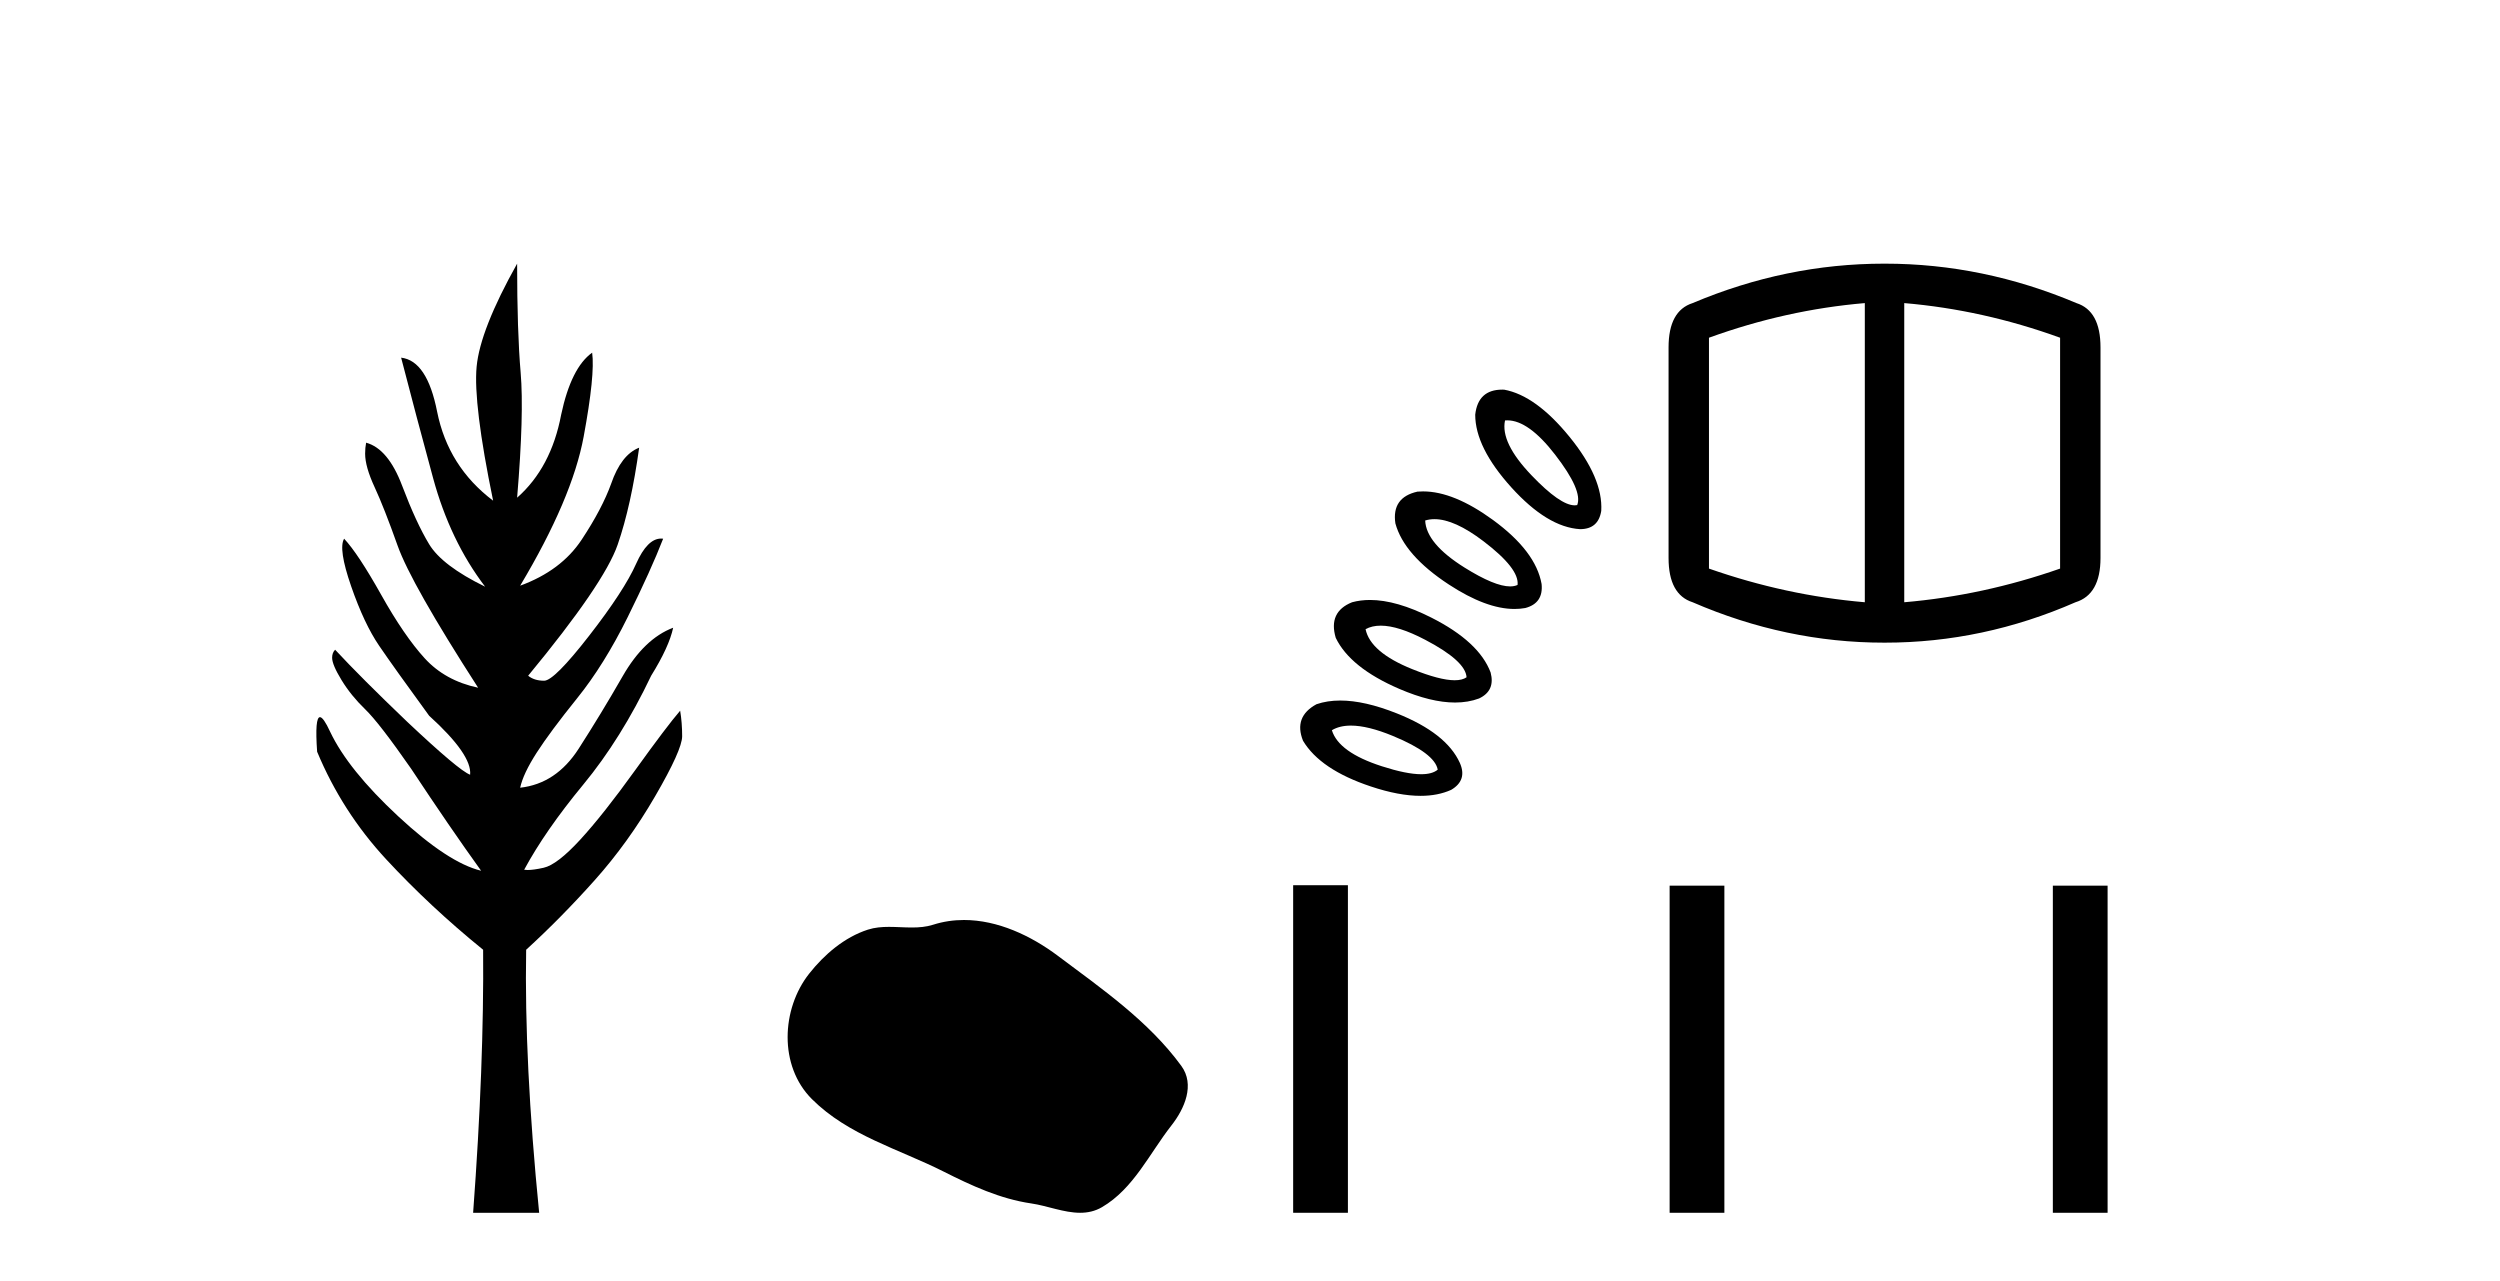
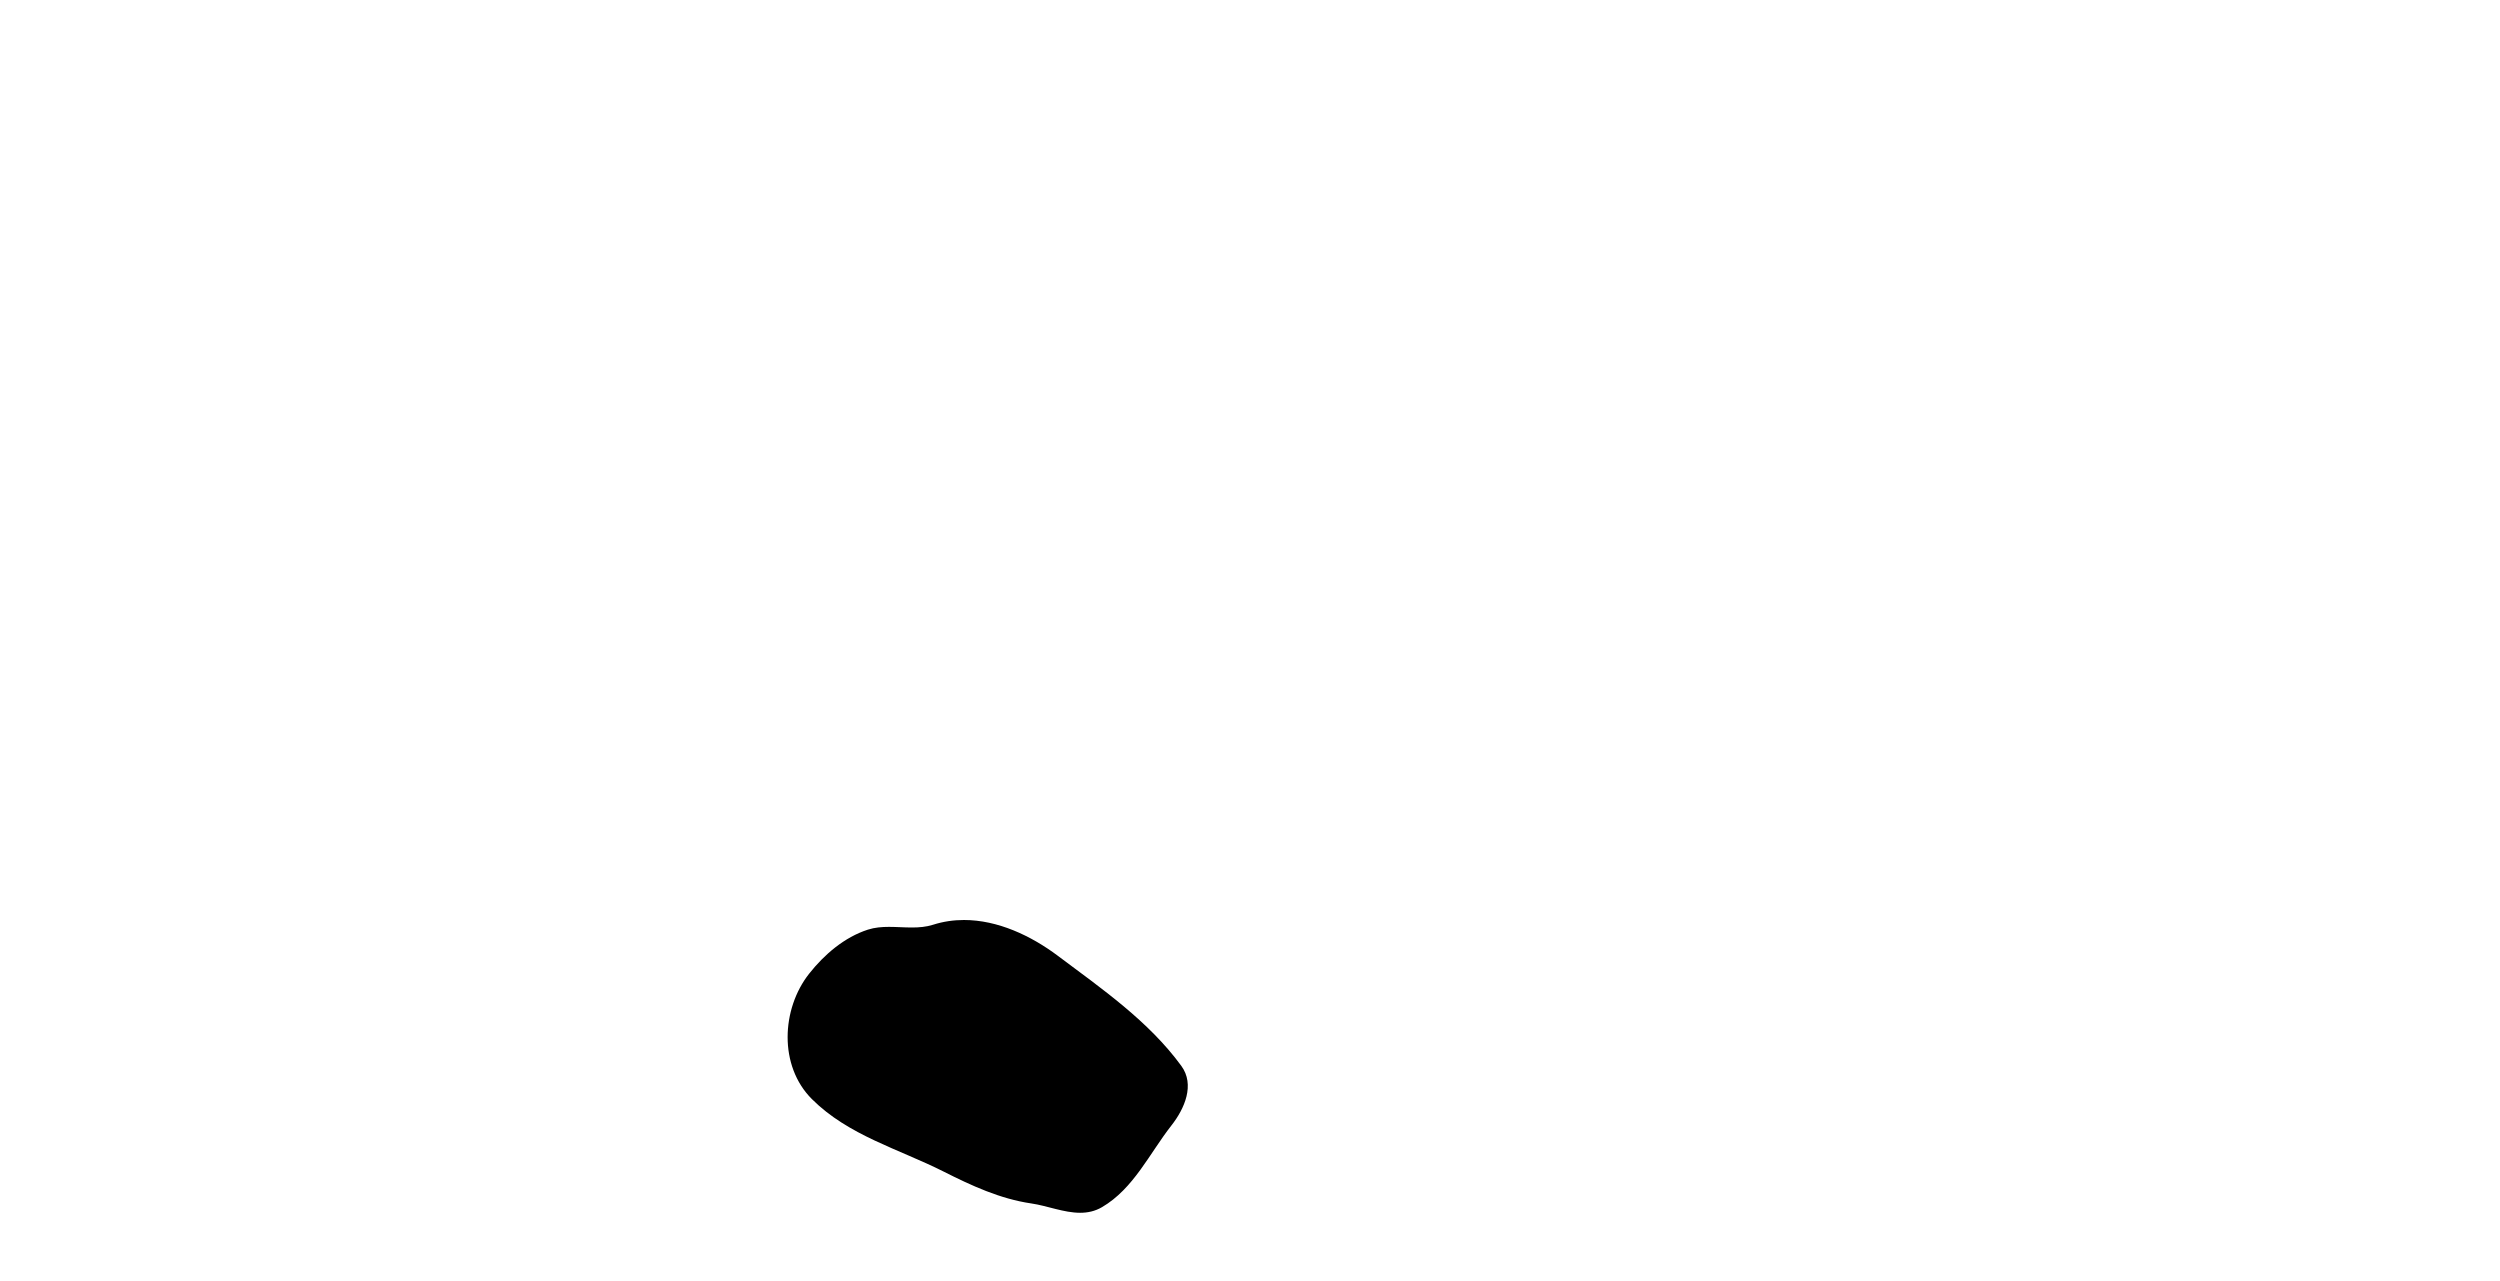
<svg xmlns="http://www.w3.org/2000/svg" width="80.0" height="41.0">
-   <path d="M 16.548 8.437 Q 15.364 10.549 15.252 11.733 Q 15.14 12.917 15.78 16.022 Q 14.34 14.934 13.988 13.174 Q 13.668 11.541 12.836 11.445 L 12.836 11.445 Q 13.316 13.302 13.86 15.302 Q 14.404 17.302 15.524 18.774 Q 14.148 18.102 13.732 17.414 Q 13.316 16.726 12.868 15.542 Q 12.42 14.358 11.716 14.166 Q 11.684 14.326 11.684 14.518 Q 11.684 14.934 11.988 15.59 Q 12.292 16.246 12.724 17.462 Q 13.156 18.678 15.3 22.007 Q 14.244 21.783 13.588 21.063 Q 12.932 20.343 12.196 19.03 Q 11.46 17.718 11.012 17.238 L 11.012 17.238 Q 10.82 17.558 11.236 18.758 Q 11.652 19.959 12.132 20.663 Q 12.612 21.367 13.732 22.903 Q 15.108 24.151 15.044 24.791 Q 14.692 24.663 13.028 23.095 Q 11.556 21.687 10.724 20.791 Q 10.628 20.887 10.628 21.047 Q 10.628 21.271 10.932 21.767 Q 11.236 22.263 11.684 22.695 Q 12.132 23.127 13.156 24.599 Q 14.404 26.487 15.396 27.864 Q 14.34 27.608 12.74 26.119 Q 11.14 24.631 10.564 23.415 Q 10.349 22.949 10.239 22.949 Q 10.07 22.949 10.148 24.055 Q 10.948 25.975 12.356 27.496 Q 13.764 29.016 15.46 30.392 Q 15.492 34.073 15.14 38.809 L 17.253 38.809 Q 16.773 33.977 16.837 30.392 Q 17.957 29.368 19.029 28.168 Q 20.101 26.968 20.965 25.479 Q 21.829 23.991 21.829 23.559 Q 21.829 23.127 21.765 22.743 Q 21.349 23.223 20.325 24.647 Q 19.301 26.071 18.565 26.872 Q 17.829 27.672 17.397 27.768 Q 17.073 27.84 16.884 27.84 Q 16.821 27.84 16.773 27.832 Q 17.445 26.584 18.661 25.111 Q 19.877 23.639 20.837 21.623 Q 21.413 20.695 21.541 20.087 L 21.541 20.087 Q 20.613 20.439 19.925 21.639 Q 19.237 22.839 18.517 23.959 Q 17.797 25.079 16.645 25.207 Q 16.741 24.759 17.173 24.087 Q 17.605 23.415 18.469 22.343 Q 19.333 21.271 20.085 19.75 Q 20.837 18.23 21.221 17.238 Q 21.188 17.234 21.155 17.234 Q 20.715 17.234 20.357 18.038 Q 19.973 18.902 18.853 20.343 Q 17.733 21.783 17.413 21.783 Q 17.093 21.783 16.901 21.623 Q 19.333 18.678 19.765 17.43 Q 20.197 16.182 20.453 14.326 L 20.453 14.326 Q 19.877 14.55 19.557 15.478 Q 19.269 16.278 18.613 17.27 Q 17.957 18.262 16.645 18.742 Q 18.309 15.958 18.677 13.974 Q 19.045 11.989 18.949 11.285 L 18.949 11.285 Q 18.277 11.765 17.957 13.27 Q 17.637 14.966 16.548 15.926 Q 16.773 13.238 16.661 11.925 Q 16.548 10.613 16.548 8.437 Z" style="fill:#000000;stroke:none" />
  <path d="M 30.848 29.44 C 30.517 29.44 30.185 29.487 29.857 29.592 C 29.637 29.662 29.41 29.68 29.181 29.68 C 28.937 29.68 28.69 29.66 28.447 29.66 C 28.219 29.66 27.993 29.678 27.774 29.748 C 27.023 29.99 26.378 30.542 25.891 31.16 C 25.005 32.284 24.915 34.108 25.981 35.171 C 27.145 36.334 28.768 36.77 30.195 37.49 C 31.087 37.94 32.003 38.364 33 38.51 C 33.509 38.584 34.046 38.809 34.564 38.809 C 34.803 38.809 35.038 38.761 35.264 38.629 C 36.277 38.036 36.784 36.909 37.486 36.014 C 37.909 35.475 38.242 34.71 37.802 34.108 C 36.753 32.673 35.258 31.641 33.846 30.582 C 32.987 29.939 31.924 29.44 30.848 29.44 Z" style="fill:#000000;stroke:none" />
-   <path d="M 48.234 13.451 Q 48.915 13.451 49.762 14.547 Q 50.655 15.702 50.47 16.163 Q 50.433 16.171 50.392 16.171 Q 49.927 16.171 49.008 15.209 Q 48.007 14.162 48.161 13.454 Q 48.197 13.451 48.234 13.451 ZM 48.072 12.468 Q 47.296 12.468 47.207 13.27 Q 47.207 14.316 48.361 15.594 Q 49.516 16.871 50.562 16.933 Q 51.147 16.933 51.24 16.348 Q 51.301 15.301 50.224 13.978 Q 49.146 12.654 48.131 12.469 Q 48.101 12.468 48.072 12.468 ZM 45.903 16.613 Q 46.542 16.613 47.469 17.318 Q 48.623 18.195 48.562 18.718 Q 48.461 18.765 48.323 18.765 Q 47.83 18.765 46.868 18.164 Q 45.637 17.395 45.606 16.656 Q 45.746 16.613 45.903 16.613 ZM 59.674 9.699 L 59.674 19.272 Q 57.15 19.057 54.687 18.195 L 54.687 10.807 Q 57.15 9.914 59.674 9.699 ZM 60.936 9.699 Q 63.46 9.914 65.923 10.807 L 65.923 18.195 Q 63.46 19.057 60.936 19.272 L 60.936 9.699 ZM 45.539 15.725 Q 45.449 15.725 45.36 15.732 Q 44.529 15.917 44.652 16.748 Q 44.929 17.764 46.361 18.703 Q 47.557 19.487 48.463 19.487 Q 48.641 19.487 48.808 19.457 Q 49.393 19.303 49.331 18.688 Q 49.146 17.641 47.777 16.64 Q 46.522 15.725 45.539 15.725 ZM 60.29 8.437 Q 57.15 8.437 54.164 9.699 Q 53.394 9.945 53.394 11.115 L 53.394 17.856 Q 53.394 19.026 54.164 19.272 Q 57.15 20.565 60.29 20.565 L 60.321 20.565 Q 63.46 20.565 66.416 19.272 Q 67.216 19.026 67.216 17.856 L 67.216 11.115 Q 67.216 9.945 66.446 9.699 Q 63.46 8.437 60.321 8.437 ZM 44.184 20.021 Q 44.744 20.021 45.606 20.473 Q 46.899 21.15 46.93 21.673 Q 46.794 21.768 46.55 21.768 Q 46.075 21.768 45.191 21.412 Q 43.852 20.873 43.698 20.134 Q 43.903 20.021 44.184 20.021 ZM 43.84 19.199 Q 43.536 19.199 43.267 19.272 Q 42.497 19.58 42.744 20.411 Q 43.205 21.366 44.775 22.043 Q 45.791 22.481 46.562 22.481 Q 46.983 22.481 47.33 22.351 Q 47.854 22.104 47.7 21.52 Q 47.33 20.535 45.806 19.765 Q 44.686 19.199 43.84 19.199 ZM 43.229 23.219 Q 43.772 23.219 44.575 23.551 Q 45.914 24.105 46.007 24.629 Q 45.834 24.775 45.478 24.775 Q 45.009 24.775 44.221 24.521 Q 42.836 24.075 42.62 23.367 Q 42.867 23.219 43.229 23.219 ZM 42.889 22.417 Q 42.472 22.417 42.128 22.535 Q 41.389 22.936 41.697 23.705 Q 42.251 24.629 43.867 25.167 Q 44.765 25.467 45.459 25.467 Q 46.013 25.467 46.438 25.275 Q 46.961 24.967 46.715 24.413 Q 46.284 23.459 44.698 22.828 Q 43.667 22.417 42.889 22.417 Z" style="fill:#000000;stroke:none" />
-   <path d="M 41.381 28.327 L 41.381 38.809 L 43.133 38.809 L 43.133 28.327 ZM 53.428 28.341 L 53.428 38.809 L 55.18 38.809 L 55.18 28.341 ZM 65.691 28.341 L 65.691 38.809 L 67.443 38.809 L 67.443 28.341 Z" style="fill:#000000;stroke:none" />
</svg>